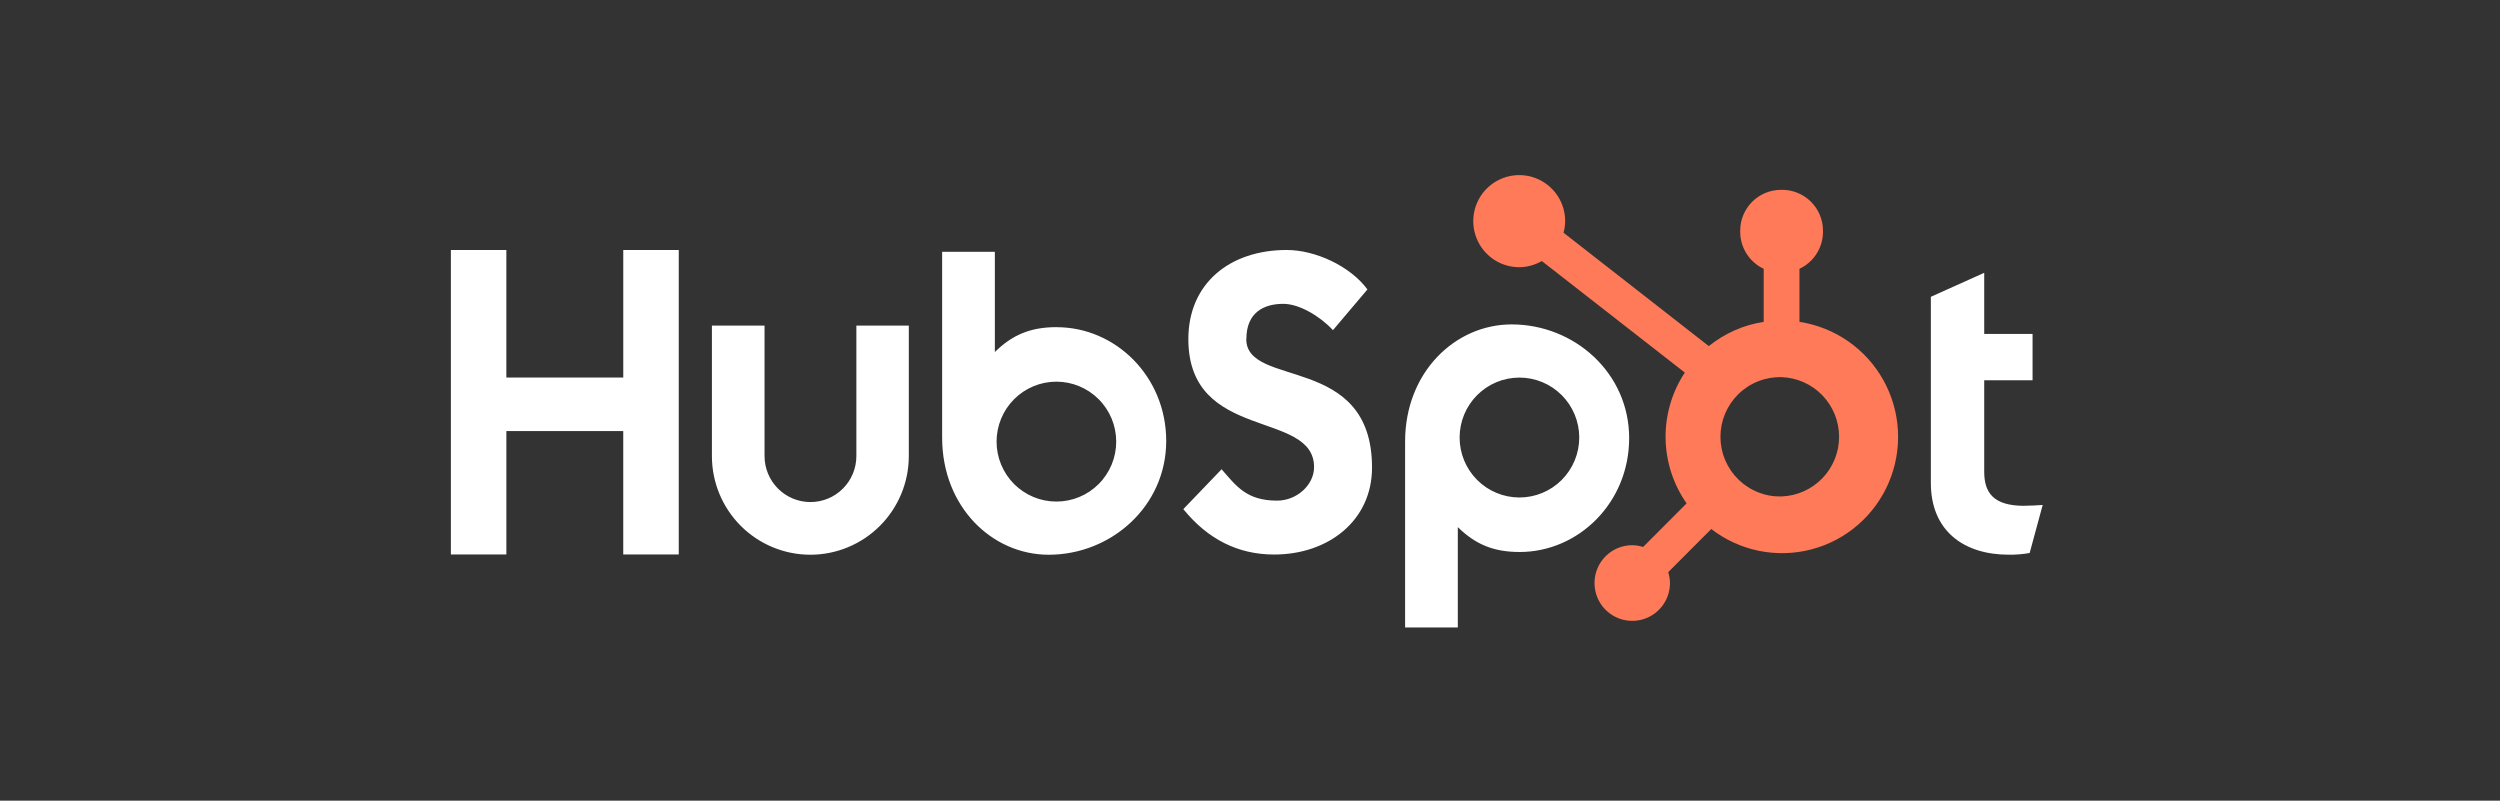
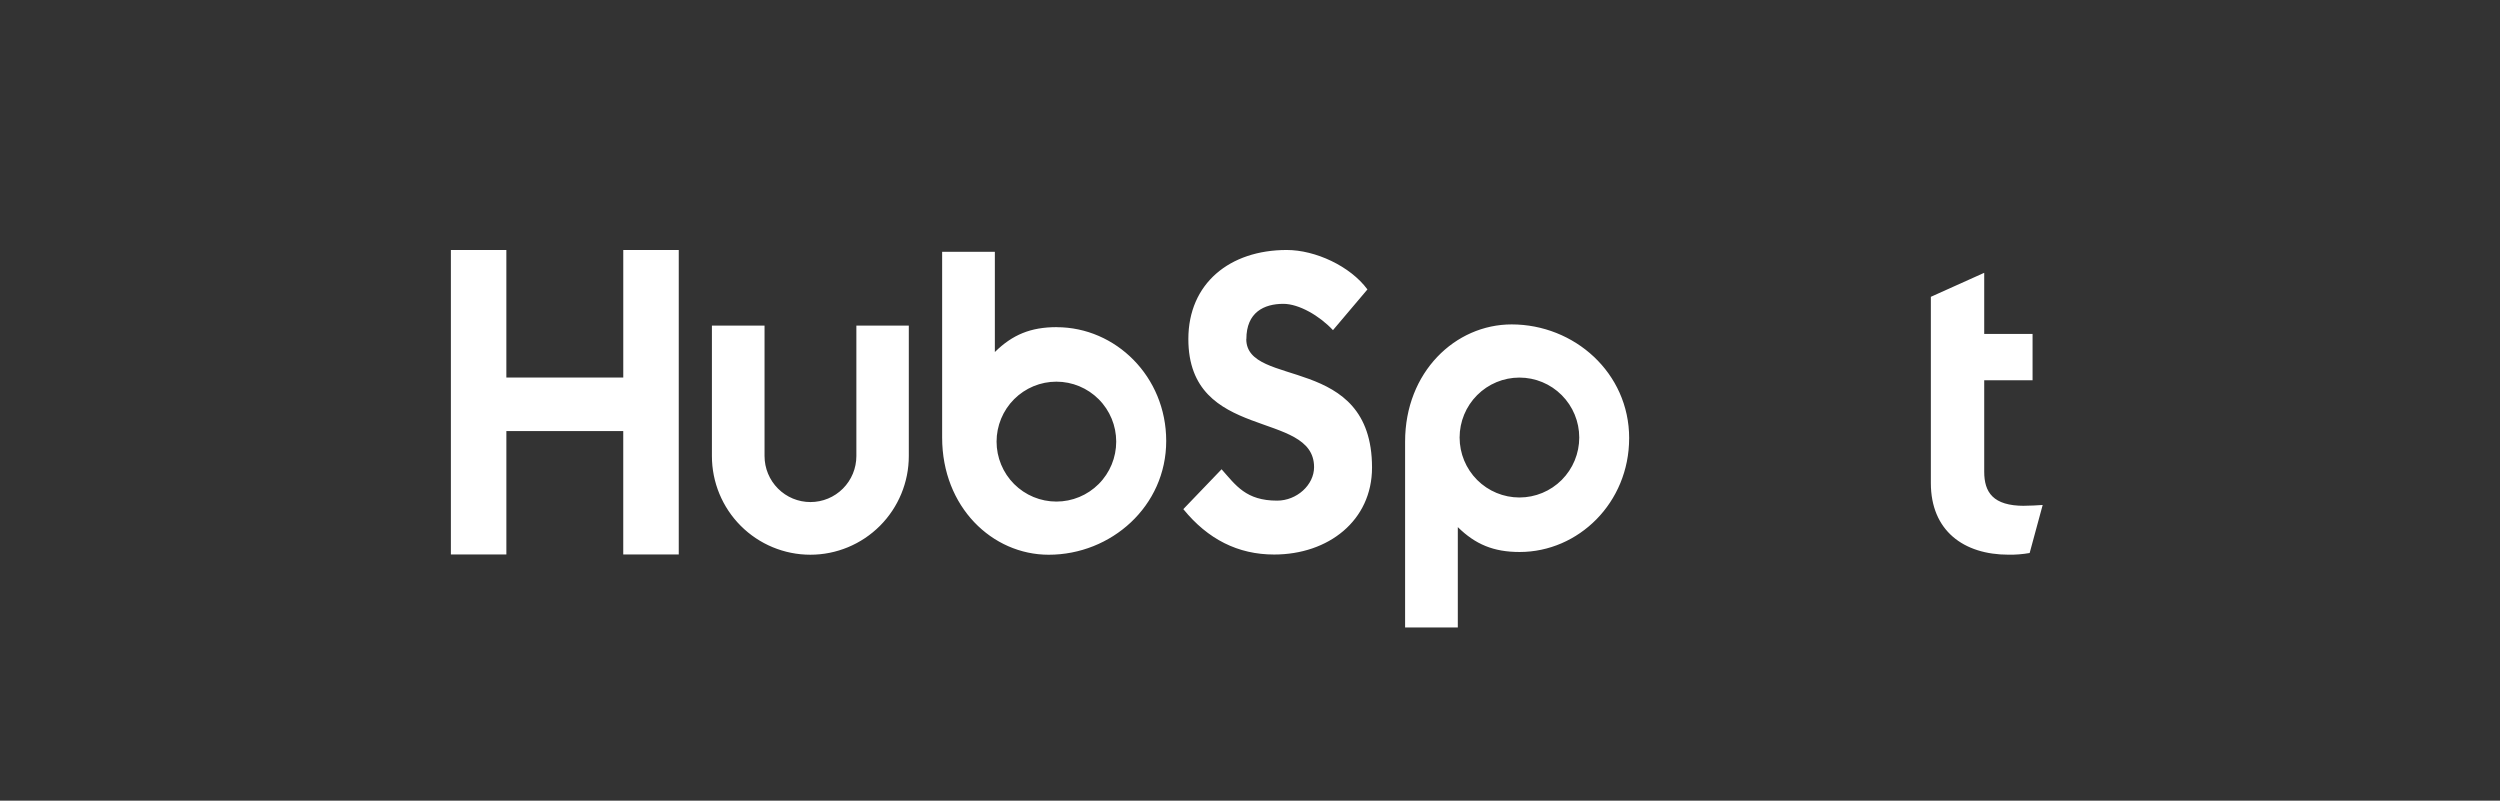
<svg xmlns="http://www.w3.org/2000/svg" width="153" height="49" viewBox="0 0 153 49" fill="none">
  <rect x="0" y="0" width="153" height="49" fill="#333333" stroke="none" />
  <mask id="mask0_3578_40014" style="mask-type:alpha" maskUnits="userSpaceOnUse" x="0" y="0" width="153" height="49">
    <rect x="0.305" y="0.559" width="152" height="48" fill="#D9D9D9" />
  </mask>
  <g mask="url(#mask0_3578_40014)">
    <path d="M38.144 15.299V23.105H30.989V15.299H27.594V33.933H30.99V26.38H38.143V33.933H41.54V15.299H38.144ZM52.41 27.91C52.41 28.657 52.114 29.373 51.587 29.901C51.06 30.43 50.345 30.726 49.6 30.726C48.854 30.726 48.14 30.43 47.613 29.901C47.086 29.373 46.79 28.657 46.79 27.91V19.928H43.569V27.91C43.569 29.512 44.203 31.047 45.333 32.18C46.463 33.312 47.996 33.949 49.594 33.949C51.192 33.949 52.724 33.312 53.854 32.18C54.984 31.047 55.619 29.512 55.619 27.91V19.928H52.41V27.91ZM76.278 20.75C76.278 19.114 77.358 18.595 78.541 18.595C79.495 18.595 80.754 19.323 81.578 20.205L83.687 17.713C82.634 16.285 80.498 15.299 78.749 15.299C75.254 15.299 72.727 17.35 72.727 20.75C72.727 27.06 80.421 25.057 80.421 28.589C80.421 29.678 79.366 30.639 78.158 30.639C76.253 30.639 75.635 29.706 74.761 28.719L72.419 31.159C73.917 33.001 75.764 33.937 77.976 33.937C81.297 33.937 83.968 31.861 83.968 28.615C83.968 21.611 76.272 23.787 76.272 20.75M123.879 30.956C121.975 30.956 121.434 30.131 121.434 28.867V23.271H124.393V20.436H121.434V16.696L118.168 18.165V29.562C118.168 32.478 120.175 33.947 122.926 33.947C123.358 33.954 123.79 33.919 124.215 33.844L125.012 30.904C124.652 30.928 124.24 30.953 123.879 30.953M64.671 20.021C63.076 20.021 61.962 20.485 60.885 21.544V15.41H57.659V26.779C57.659 31.034 60.729 33.95 64.179 33.95C68.006 33.95 71.372 30.983 71.372 26.987C71.372 23.041 68.274 20.024 64.671 20.024M64.651 30.696C64.17 30.696 63.694 30.601 63.25 30.417C62.806 30.233 62.402 29.962 62.062 29.622C61.722 29.281 61.453 28.877 61.269 28.431C61.085 27.986 60.99 27.509 60.99 27.027C60.99 26.545 61.085 26.068 61.269 25.623C61.453 25.178 61.722 24.773 62.062 24.433C62.402 24.092 62.806 23.822 63.25 23.637C63.694 23.453 64.17 23.358 64.651 23.358C65.622 23.358 66.553 23.745 67.24 24.433C67.927 25.121 68.312 26.054 68.312 27.027C68.312 28 67.927 28.934 67.24 29.622C66.553 30.31 65.622 30.696 64.651 30.696ZM99.705 26.818C99.705 22.815 96.346 19.854 92.512 19.854C89.063 19.854 85.992 22.77 85.992 27.026V38.401H89.218V32.259C90.293 33.316 91.409 33.782 93.003 33.782C96.605 33.782 99.704 30.765 99.704 26.818M96.65 26.777C96.65 27.75 96.264 28.683 95.578 29.372C94.891 30.06 93.96 30.446 92.989 30.446C92.018 30.446 91.087 30.06 90.4 29.372C89.714 28.683 89.328 27.75 89.328 26.777C89.328 25.804 89.714 24.871 90.4 24.183C91.087 23.494 92.018 23.108 92.989 23.108C93.96 23.108 94.891 23.494 95.578 24.183C96.264 24.871 96.65 25.804 96.65 26.777Z" fill="white" />
-     <path d="M110.127 19.698V16.45C110.556 16.249 110.918 15.931 111.173 15.531C111.428 15.132 111.564 14.669 111.567 14.195V14.12C111.567 12.739 110.449 11.618 109.07 11.618H108.996C108.334 11.618 107.699 11.882 107.231 12.351C106.763 12.82 106.5 13.457 106.5 14.12V14.195C106.502 14.669 106.639 15.132 106.893 15.531C107.148 15.931 107.511 16.249 107.939 16.45V19.698C106.708 19.887 105.549 20.399 104.578 21.181L95.688 14.242C95.752 14.012 95.785 13.777 95.789 13.54C95.79 12.982 95.626 12.437 95.318 11.973C95.009 11.509 94.571 11.147 94.057 10.932C93.544 10.718 92.978 10.661 92.432 10.769C91.887 10.877 91.385 11.145 90.991 11.538C90.597 11.932 90.328 12.434 90.219 12.98C90.11 13.527 90.164 14.094 90.377 14.609C90.589 15.124 90.949 15.565 91.411 15.876C91.873 16.186 92.416 16.352 92.973 16.353C93.459 16.351 93.937 16.22 94.358 15.975L103.111 22.802C102.325 23.993 101.915 25.393 101.934 26.821C101.953 28.249 102.402 29.638 103.22 30.806L100.557 33.476C100.342 33.407 100.118 33.37 99.892 33.367C99.435 33.367 98.989 33.503 98.61 33.758C98.23 34.012 97.934 34.374 97.76 34.797C97.585 35.22 97.54 35.685 97.629 36.134C97.718 36.583 97.938 36.995 98.261 37.319C98.584 37.642 98.995 37.862 99.443 37.952C99.891 38.041 100.355 37.995 100.777 37.821C101.199 37.646 101.56 37.349 101.813 36.969C102.067 36.589 102.203 36.141 102.203 35.684C102.2 35.457 102.164 35.232 102.095 35.017L104.729 32.376C105.588 33.039 106.587 33.496 107.649 33.712C108.711 33.928 109.809 33.897 110.858 33.623C111.906 33.348 112.879 32.836 113.699 32.127C114.52 31.417 115.168 30.529 115.594 29.53C116.019 28.53 116.211 27.447 116.154 26.362C116.097 25.277 115.793 24.22 115.266 23.271C114.738 22.322 114.001 21.506 113.11 20.887C112.219 20.268 111.199 19.861 110.127 19.698ZM109.036 30.383C108.549 30.396 108.064 30.312 107.611 30.134C107.157 29.957 106.743 29.69 106.394 29.35C106.045 29.009 105.768 28.602 105.578 28.153C105.389 27.703 105.291 27.22 105.291 26.732C105.291 26.244 105.389 25.761 105.578 25.311C105.768 24.862 106.045 24.455 106.394 24.114C106.743 23.774 107.157 23.507 107.611 23.33C108.064 23.152 108.549 23.068 109.036 23.081C109.979 23.114 110.873 23.513 111.529 24.194C112.185 24.874 112.552 25.783 112.552 26.729C112.553 27.675 112.187 28.585 111.531 29.266C110.876 29.947 109.983 30.347 109.039 30.381" fill="#FF7A59" />
  </g>
</svg>